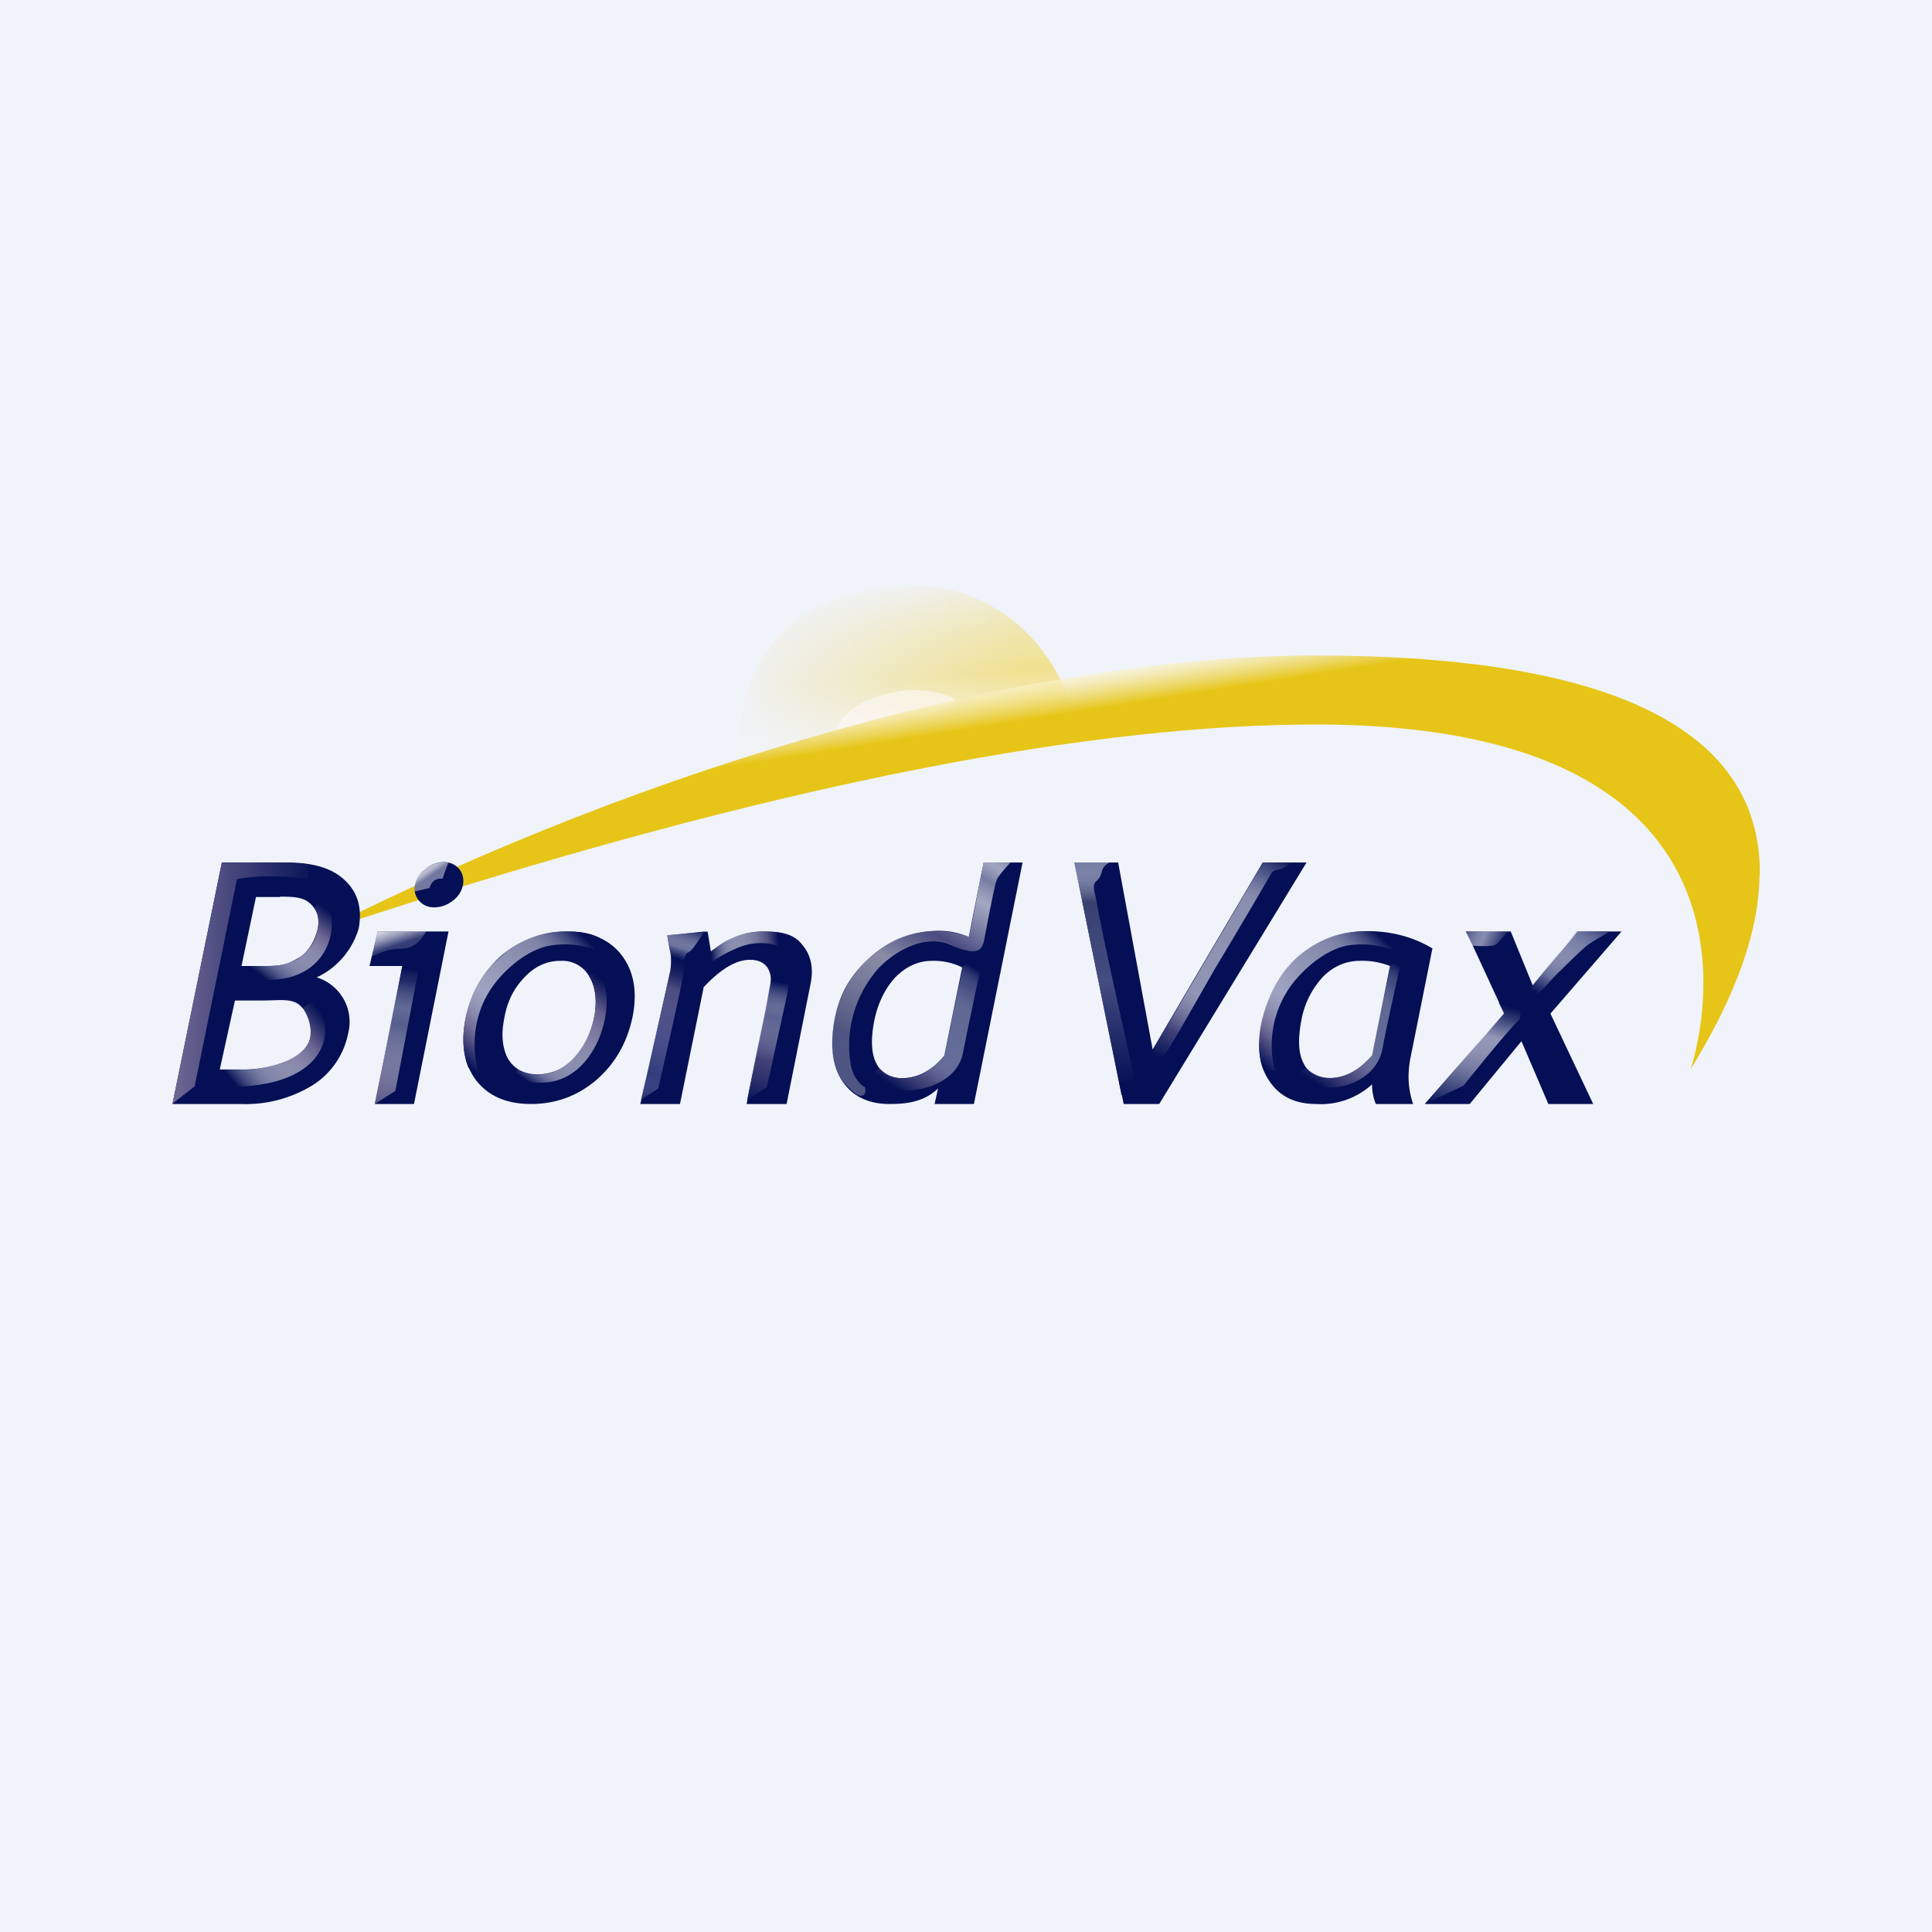
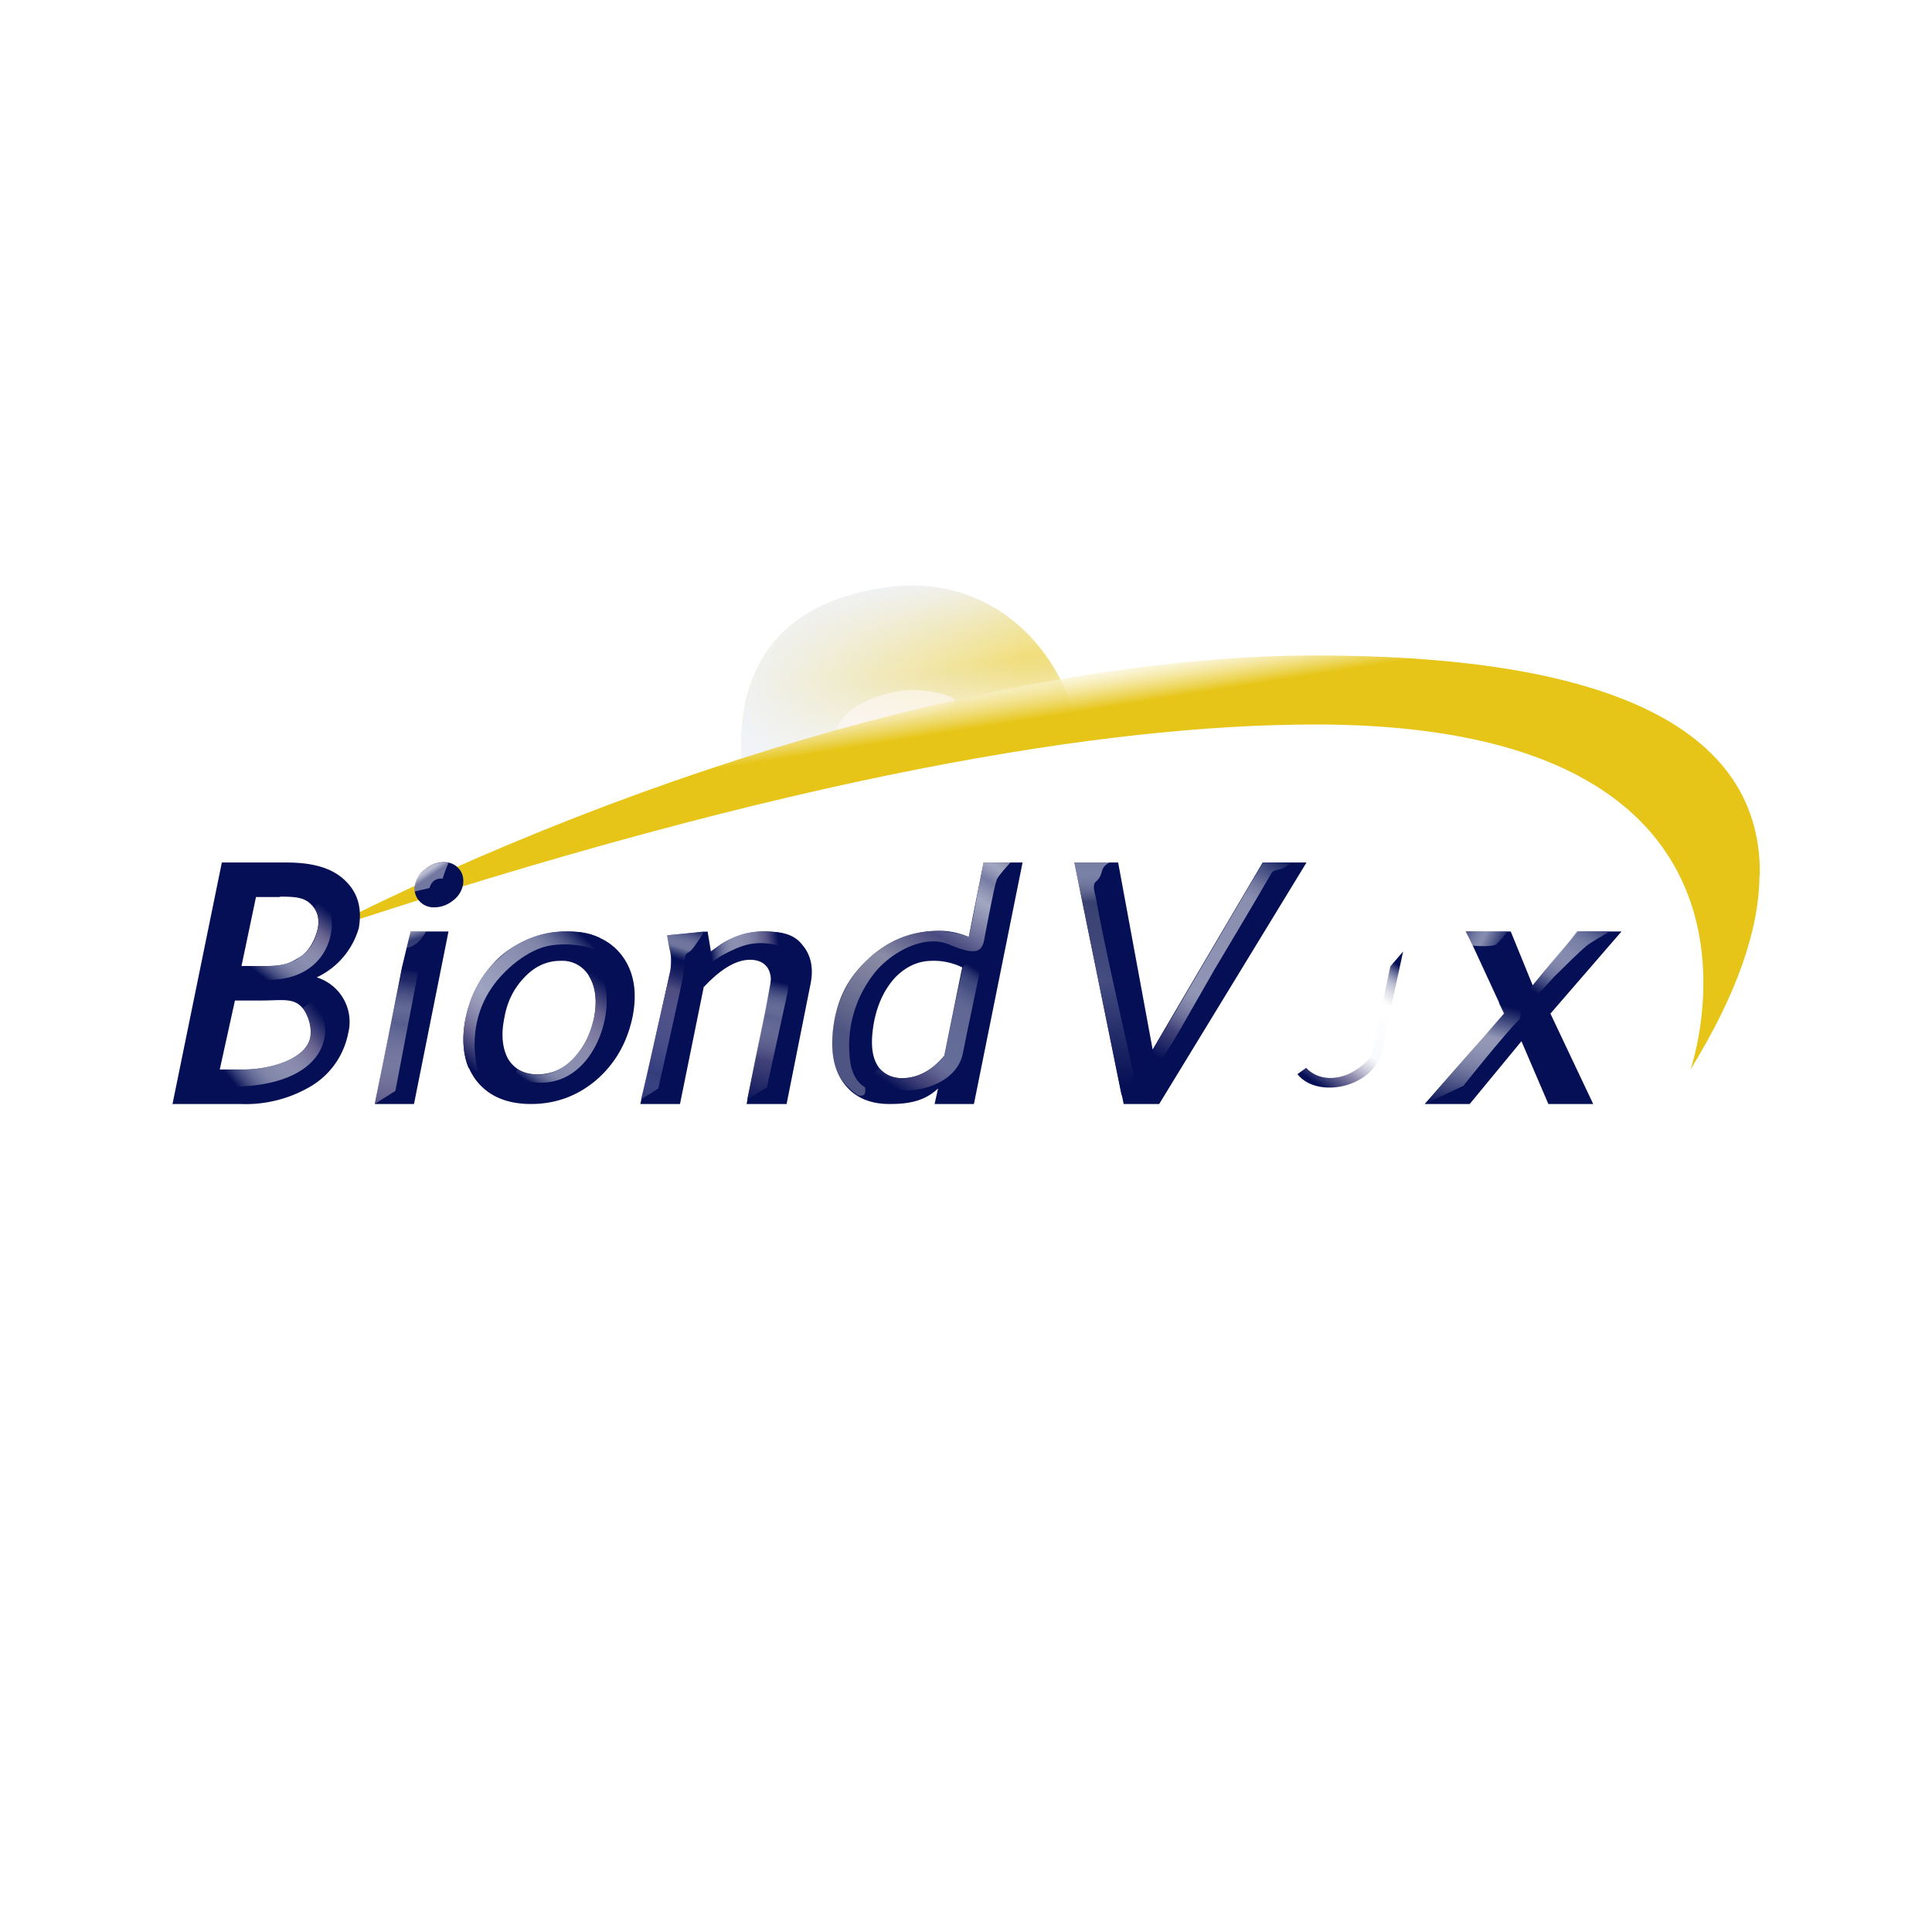
<svg xmlns="http://www.w3.org/2000/svg" width="56" height="56">
-   <path fill="#F0F3FA" d="M0 0h56v56H0z" />
  <path d="M31.2 20.86l-9.45 1.65c-1.02-3.08 1.6-5.52 4.63-5.52 3.19 0 4.5 2.65 4.83 3.87z" fill="url(#audd3sfrw)" />
-   <path d="M31.2 20.86l-9.45 1.65c-1.02-3.08 1.6-5.52 4.63-5.52 3.19 0 4.5 2.65 4.83 3.87z" fill="url(#budd3sfrw)" />
  <g style="mix-blend-mode:darken">
    <path d="M21.5 22.13l9.53-1.28c.01-1.34-1.88-4.37-5.45-3.81-4.1.64-4.15 3.7-4.08 5.09z" fill="url(#cudd3sfrw)" />
    <path d="M21.5 22.13l9.53-1.28c.01-1.34-1.88-4.37-5.45-3.81-4.1.64-4.15 3.7-4.08 5.09z" fill="url(#dudd3sfrw)" />
  </g>
  <path d="M27.68 20.3c.03.17-.66.43-1.54.6-.87.17-1.85.36-1.88.2.32-.8 1.65-1.1 2.18-1.1.65 0 1.22.19 1.24.3z" fill="#FFF8F8" fill-opacity=".6" />
  <path d="M51 25.37c-.01 1.57-.65 3.44-2 5.63 0 0 3.49-10-10.87-10-6 0-15.11 1.45-28.9 6.03C18.98 22.08 29.9 19 38.14 19c7.61 0 12.93 1.7 12.87 6.37z" fill="url(#eudd3sfrw)" />
  <path d="M6.99 32H5l1.43-7H8.3c.77 0 1.33.16 1.7.52.37.35.5.8.4 1.38a2.27 2.27 0 01-1.22 1.43 1.35 1.35 0 01.91 1.63 2.3 2.3 0 01-1.02 1.49 3.7 3.7 0 01-2.1.55zm.62-3h-.8l-.44 2h.71c.71 0 1.93-.3 1.93-1.07 0-.32-.1-.6-.33-.8-.24-.2-.6-.13-1.07-.13zm.51-3h-.7L7 28h.71c.55 0 .72-.1 1-.27.26-.17.43-.51.5-.82a.72.72 0 00-.22-.72c-.2-.19-.49-.2-.88-.2z" fill="#040F55" />
-   <path d="M5.64 31.49l-.64.5 1.43-6.98s1.87-.05 2.5.04c.06.18 0 .43 0 .43s-1.08-.18-2.06 0L5.64 31.5z" fill="url(#fudd3sfrw)" />
  <path d="M9.03 29.02l-.25.2s.33.46.19.94c-.16.52-1.11.84-1.88.84h-.63l-.06.5c3.43.1 3.34-2.02 2.63-2.48z" fill="url(#gudd3sfrw)" />
  <path d="M9.32 26l-.2.31s.22.28.03.84c-.2.56-.72.85-1.34.85h-.74v.33c2.63.51 2.9-1.83 2.25-2.33z" fill="url(#hudd3sfrw)" />
-   <path d="M13 27l-1 5h-1.13l.79-4h-.95l.24-1H13zm.42-1.35a.74.74 0 01-.3.46.86.86 0 01-.53.19.56.56 0 01-.45-.2.52.52 0 01-.11-.45.74.74 0 01.29-.46.86.86 0 01.54-.2c.2 0 .34.07.45.2.1.12.14.28.11.46z" fill="#040F55" />
+   <path d="M13 27l-1 5h-1.13l.79-4l.24-1H13zm.42-1.35a.74.74 0 01-.3.46.86.86 0 01-.53.19.56.56 0 01-.45-.2.52.52 0 01-.11-.45.74.74 0 01.29-.46.86.86 0 01.54-.2c.2 0 .34.07.45.2.1.12.14.28.11.46z" fill="#040F55" />
  <path d="M12.45 25.74l-.43.1c-.06-.54.49-.92.98-.83-.1.22-.17.46-.17.46s-.29-.06-.38.27z" fill="url(#iudd3sfrw)" />
  <path d="M12.17 27.96l-.51.06-.8 3.98.6-.38.7-3.66z" fill="url(#judd3sfrw)" />
  <path d="M11.3 27.53c-.2.04-.52.19-.52.19l.17-.72h1.4s-.16.3-.36.4c-.23.14-.4.07-.68.13z" fill="url(#kudd3sfrw)" />
  <path d="M20.4 28.6l-.69 3.4h-1.15l.87-3.85s.05-.3 0-.55c-.04-.15-.09-.49-.09-.49l1.17-.11.1.6a2.2 2.2 0 011.54-.6c.49 0 .86.07 1.1.38.26.3.34.69.24 1.16L22.8 32h-1.16l.68-3.37c.05-.25.02-.44-.08-.59-.11-.15-.28-.22-.5-.22-.4 0-.84.26-1.33.78z" fill="#040F55" />
  <path d="M22.24 31.51l-.58.36.7-3.51c.02-.16.14-.27.32-.17.2.1.17.37.15.57l-.6 2.75z" fill="url(#ludd3sfrw)" />
  <path d="M22.69 27.05l-.13.37s-.34-.15-.85-.05c-.28.06-.55.2-.7.28-.17.08-.5.33-.5.3-.06-.21-.34-.1.45-.62.4-.26.8-.33 1.18-.33.32 0 .55.05.55.05z" fill="url(#mudd3sfrw)" />
  <path d="M20.42 27l-1.08.11.1.57c.02.08 0 .23 0 .36 0 .13-.86 3.83-.86 3.83l.5-.32s.67-2.92.73-3.32c.06-.41 0-.28.05-.51.03-.11.1-.1.18-.18.08-.08.38-.54.38-.54z" fill="url(#nudd3sfrw)" />
  <path d="M25.78 32c-.61 0-1.07-.22-1.37-.67-.29-.44-.36-1.05-.21-1.83.17-.81.53-1.33 1.1-1.82.55-.46 1.2-.7 1.94-.7.33 0 .64.09.84.18l.43-2.16h1.13l-1.41 7h-1.14l.1-.45c-.4.38-.88.45-1.4.45zm.36-.75c.46 0 .87-.22 1.23-.65l.52-2.56a1.86 1.86 0 00-.87-.19c-.4 0-.75.16-1.06.47-.3.32-.51.74-.62 1.27-.1.53-.09.94.06 1.23.14.28.39.43.74.43z" fill="#040F55" />
  <path d="M25.22 31.2l.27-.24s.37.5 1.16.2c.42-.17.72-.55.72-.55l.3-1.45.24-1.14.62-.49c-.2 1-.5 2.36-.62 3-.22 1.13-2.12 1.4-2.7.67z" fill="url(#oudd3sfrw)" />
  <path d="M28.89 25.5c.07-.15.4-.5.4-.5h-.78c-.12.58-.4 2.17-.44 2.15a2.77 2.77 0 00-2.36.23c-.47.31-.7.54-.98.9a3.46 3.46 0 00-.6 2.26c.1.45.16.8.73 1.2.3.1.21-.23.21-.23s-.3-.13-.41-.64a3.38 3.38 0 01.66-2.63c.4-.54 1.4-1.2 2.2-.86.79.34.93.18 1-.1 0 0 .3-1.62.37-1.77z" fill="url(#pudd3sfrw)" />
  <path d="M32.57 32l-1.43-7h1.27l1 5.42L36.6 25h1.27l-4.27 7h-1.03z" fill="#040F55" />
  <path d="M37.43 25h-.82l-3.2 5.45s-.02.32.28.18c.14-.07.79-1.28 1.52-2.54.84-1.4 1.6-2.7 1.65-2.79.07-.1.23-.08.34-.14.12-.06.23-.16.23-.16z" fill="url(#qudd3sfrw)" />
  <path d="M31.76 25.56c.26-.22.08-.39.4-.56h-1.02l1.37 6.75.36-.55c-.34-1.56-.92-4.08-1.1-5.15-.04-.2-.12-.4 0-.5z" fill="url(#rudd3sfrw)" />
-   <path d="M39.77 31.43a2.2 2.2 0 01-1.62.57c-.61 0-1.06-.22-1.36-.67-.3-.45-.36-.94-.2-1.7.16-.81.52-1.46 1.08-1.94.56-.47 1.21-.7 1.97-.7.68 0 1.31.16 1.88.5l-.63 3.14c-.1.48-.08.93.07 1.37h-1.08a1.44 1.44 0 01-.11-.57zm-2.05-1.85c-.1.53-.09.94.06 1.23.14.3.4.44.74.44.46 0 .87-.22 1.25-.66l.52-2.59a2.2 2.2 0 00-.87-.15c-.4 0-.76.15-1.07.46a2.5 2.5 0 00-.63 1.27z" fill="#040F55" />
  <path d="M37.6 31.14l.26-.19s.4.5 1.18.2c.43-.17.72-.55.72-.55l.3-1.46.24-1.13.37-.43c-.21 1-.49 2.19-.6 2.83-.22 1.13-1.89 1.45-2.46.73z" fill="url(#sudd3sfrw)" />
-   <path d="M36.64 31.04h.32s-.4-1.2.41-2.4c.32-.47 1.02-1.13 1.73-1.24.7-.1 1.22.12 1.22.12l.2-.33a2.8 2.8 0 00-2.96.6c-.89.79-1.31 2.42-.92 3.25z" fill="url(#tudd3sfrw)" />
  <path d="M46.18 32h-1.3l-.78-1.82L42.6 32h-1.3l2.3-2.62L42.5 27h1.29l.64 1.57 1.3-1.57H47l-2.06 2.38L46.18 32z" fill="#040F55" />
  <path d="M42.4 31.48l-1.1.52 2.29-2.63-.15-.3.39-.18s.39.48.18.69c-.38.37-1.6 1.9-1.6 1.9z" fill="url(#uudd3sfrw)" />
  <path d="M45.98 27.42c.17-.13.44-.28.68-.42h-.96l-1.3 1.59c-.09.11-.16.17-.16.23 0 .43.54-.21.8-.5.27-.27.76-.75.94-.9z" fill="url(#vudd3sfrw)" />
  <path d="M42.68 27.4l-.2-.4h1.23c-.09.1-.28.33-.35.38-.1.06-.51.05-.68.03z" fill="url(#wudd3sfrw)" />
  <path d="M13.5 29.5c.15-.72.49-1.32 1.03-1.8.55-.46 1.18-.7 1.9-.7s1.25.24 1.6.7c.35.47.45 1.07.3 1.8-.16.73-.5 1.33-1.04 1.8-.54.46-1.17.7-1.9.7-.72 0-1.25-.24-1.6-.7-.34-.46-.44-1.06-.29-1.8zm2.75-1.65c-.4 0-.75.16-1.05.48-.3.31-.5.7-.58 1.17-.1.48-.06.87.1 1.18.18.3.46.46.86.46.4 0 .74-.15 1.04-.46.3-.32.5-.7.6-1.18.09-.47.05-.87-.13-1.18a.9.9 0 00-.84-.47z" fill="#040F55" />
  <path d="M17.2 28.07l-.13.22s.48.63-.06 1.82c-.22.48-.73.99-1.27 1.03-.54.04-.74-.15-.74-.15l-.09.24c2.45.93 3.23-2.67 2.29-3.16z" fill="url(#xudd3sfrw)" />
  <path d="M13.58 30.95l.28.11s-.41-1.27.4-2.44c.32-.47 1.02-1.12 1.73-1.22.7-.1 1.22.11 1.22.11l.2-.31c-.38-.2-.72-.2-1.05-.2-.76 0-1.41.31-1.9.78-.9.77-1.26 2.26-.88 3.17z" fill="url(#yudd3sfrw)" />
  <defs>
    <linearGradient id="audd3sfrw" x1="29.37" y1="29.89" x2="26.35" y2="15.84" gradientUnits="userSpaceOnUse">
      <stop offset=".56" stop-color="#fff" />
      <stop offset=".73" stop-color="#F0DF87" stop-opacity=".92" />
      <stop offset=".76" stop-color="#F0DB70" stop-opacity=".62" />
      <stop offset=".9" stop-color="#F0F3FA" />
    </linearGradient>
    <linearGradient id="budd3sfrw" x1="14.61" y1="22.97" x2="33.26" y2="19.09" gradientUnits="userSpaceOnUse">
      <stop offset=".43" stop-color="#F0F3FA" stop-opacity="0" />
      <stop offset=".89" stop-color="#F0F3FA" />
    </linearGradient>
    <linearGradient id="cudd3sfrw" x1="25.99" y1="30.33" x2="24.57" y2="16.03" gradientUnits="userSpaceOnUse">
      <stop offset=".56" stop-color="#fff" />
      <stop offset=".73" stop-color="#F0DF87" stop-opacity=".92" />
      <stop offset=".76" stop-color="#F0DB70" stop-opacity=".62" />
      <stop offset=".94" stop-color="#F0F3FA" />
    </linearGradient>
    <linearGradient id="dudd3sfrw" x1="37.93" y1="19.23" x2="18.99" y2="21.23" gradientUnits="userSpaceOnUse">
      <stop offset=".43" stop-color="#F0F3FA" stop-opacity="0" />
      <stop offset=".89" stop-color="#F0F3FA" />
    </linearGradient>
    <linearGradient id="eudd3sfrw" x1="38.12" y1="19.89" x2="37.83" y2="18.05" gradientUnits="userSpaceOnUse">
      <stop offset=".18" stop-color="#E6C518" />
      <stop offset=".87" stop-color="#fff" stop-opacity=".57" />
    </linearGradient>
    <linearGradient id="fudd3sfrw" x1="9.14" y1="26.91" x2="4.9" y2="26.76" gradientUnits="userSpaceOnUse">
      <stop stop-color="#040F55" />
      <stop offset="1" stop-color="#766E98" />
    </linearGradient>
    <linearGradient id="gudd3sfrw" x1="5.74" y1="32" x2="9.67" y2="28.66" gradientUnits="userSpaceOnUse">
      <stop offset=".23" stop-color="#040F55" />
      <stop offset=".44" stop-color="#fff" stop-opacity=".51" />
      <stop offset=".71" stop-color="#65608E" />
      <stop offset=".86" stop-color="#040F55" />
    </linearGradient>
    <linearGradient id="hudd3sfrw" x1="7.07" y1="29.14" x2="9.68" y2="25.75" gradientUnits="userSpaceOnUse">
      <stop offset=".23" stop-color="#040F55" />
      <stop offset=".44" stop-color="#fff" stop-opacity=".51" />
      <stop offset=".71" stop-color="#65608E" />
      <stop offset=".86" stop-color="#040F55" />
    </linearGradient>
    <linearGradient id="iudd3sfrw" x1="12.92" y1="25.83" x2="12.21" y2="24.78" gradientUnits="userSpaceOnUse">
      <stop offset=".48" stop-color="#fff" stop-opacity=".44" />
      <stop offset=".61" stop-color="#fff" stop-opacity=".72" />
    </linearGradient>
    <linearGradient id="judd3sfrw" x1="11.96" y1="26.48" x2="11.18" y2="31.99" gradientUnits="userSpaceOnUse">
      <stop offset=".29" stop-color="#040F55" />
      <stop offset=".35" stop-color="#343A73" stop-opacity=".57" />
      <stop offset=".5" stop-color="#fff" stop-opacity=".38" />
      <stop offset=".58" stop-color="#fff" stop-opacity=".33" />
      <stop offset="1" stop-color="#5E5A8A" />
    </linearGradient>
    <linearGradient id="kudd3sfrw" x1="11.82" y1="27.72" x2="10.96" y2="25.17" gradientUnits="userSpaceOnUse">
      <stop offset=".15" stop-color="#fff" stop-opacity=".19" />
      <stop offset=".25" stop-color="#fff" stop-opacity=".57" />
      <stop offset=".37" stop-color="#fff" stop-opacity=".91" />
    </linearGradient>
    <linearGradient id="ludd3sfrw" x1="22.36" y1="28.22" x2="21.37" y2="33.01" gradientUnits="userSpaceOnUse">
      <stop offset=".04" stop-color="#040F55" />
      <stop offset=".25" stop-color="#fff" stop-opacity=".35" />
      <stop offset=".51" stop-color="#514F82" stop-opacity=".79" />
      <stop offset=".79" stop-color="#040F55" />
    </linearGradient>
    <linearGradient id="mudd3sfrw" x1="20.31" y1="28.02" x2="23.67" y2="27.57" gradientUnits="userSpaceOnUse">
      <stop offset=".1" stop-color="#040F55" />
      <stop offset=".29" stop-color="#fff" stop-opacity=".53" />
      <stop offset=".6" stop-color="#514F82" />
      <stop offset=".69" stop-color="#040F55" />
    </linearGradient>
    <linearGradient id="nudd3sfrw" x1="20.35" y1="26.89" x2="18.58" y2="32.33" gradientUnits="userSpaceOnUse">
      <stop offset=".01" stop-color="#040F55" />
      <stop offset=".13" stop-color="#fff" stop-opacity=".42" />
      <stop offset=".19" stop-color="#040F55" stop-opacity=".33" />
      <stop offset=".34" stop-color="#525083" stop-opacity=".96" />
      <stop offset=".78" stop-color="#9298C9" stop-opacity=".33" />
      <stop offset="1" stop-color="#040F55" />
    </linearGradient>
    <linearGradient id="oudd3sfrw" x1="28.91" y1="26.73" x2="25.53" y2="31.85" gradientUnits="userSpaceOnUse">
      <stop offset=".24" stop-color="#040F55" />
      <stop offset=".33" stop-color="#7F85A9" stop-opacity=".52" />
      <stop offset=".43" stop-color="#fff" stop-opacity=".37" />
      <stop offset=".67" stop-color="#F0F3FA" stop-opacity=".41" />
      <stop offset=".8" stop-color="#65608E" stop-opacity=".73" />
      <stop offset=".92" stop-color="#040F55" />
    </linearGradient>
    <linearGradient id="pudd3sfrw" x1="28.82" y1="24.5" x2="24.32" y2="32.06" gradientUnits="userSpaceOnUse">
      <stop stop-color="#676995" />
      <stop offset=".06" stop-color="#E0E3EB" stop-opacity=".71" />
      <stop offset=".11" stop-color="#9095B5" stop-opacity=".81" />
      <stop offset=".18" stop-color="#E0E3EB" stop-opacity=".72" />
      <stop offset=".35" stop-color="#555587" stop-opacity=".85" />
      <stop offset=".5" stop-color="#9697AD" stop-opacity=".92" />
      <stop offset=".78" stop-color="#B0B0BA" stop-opacity=".44" />
    </linearGradient>
    <linearGradient id="qudd3sfrw" x1="37.03" y1="24.11" x2="32.05" y2="32.64" gradientUnits="userSpaceOnUse">
      <stop offset=".05" stop-color="#040F55" />
      <stop offset=".13" stop-color="#646B97" stop-opacity=".83" />
      <stop offset=".21" stop-color="#DFDFE8" stop-opacity=".61" />
      <stop offset=".53" stop-color="#fff" stop-opacity=".56" />
      <stop offset=".66" stop-color="#49497E" stop-opacity=".85" />
      <stop offset=".75" stop-color="#040F55" />
    </linearGradient>
    <linearGradient id="rudd3sfrw" x1="32.32" y1="24.58" x2="32.32" y2="32.4" gradientUnits="userSpaceOnUse">
      <stop offset=".07" stop-color="#F0F3FA" stop-opacity=".49" />
      <stop offset=".2" stop-color="#394171" />
      <stop offset=".49" stop-color="#444C80" />
      <stop offset=".88" stop-color="#040F55" />
    </linearGradient>
    <linearGradient id="sudd3sfrw" x1="41.3" y1="26.71" x2="37.92" y2="31.84" gradientUnits="userSpaceOnUse">
      <stop offset=".24" stop-color="#040F55" />
      <stop offset=".33" stop-color="#7F85A9" stop-opacity=".52" />
      <stop offset=".43" stop-color="#fff" stop-opacity=".37" />
      <stop offset=".67" stop-color="#F0F3FA" stop-opacity=".41" />
      <stop offset=".8" stop-color="#65608E" stop-opacity=".73" />
      <stop offset=".92" stop-color="#040F55" />
    </linearGradient>
    <linearGradient id="tudd3sfrw" x1="41.07" y1="26.3" x2="36.49" y2="31.14" gradientUnits="userSpaceOnUse">
      <stop offset=".2" stop-color="#040F55" />
      <stop offset=".4" stop-color="#fff" stop-opacity=".51" />
      <stop offset=".67" stop-color="#F0F3FA" stop-opacity=".65" />
      <stop offset=".85" stop-color="#65608E" />
      <stop offset=".96" stop-color="#040F55" />
    </linearGradient>
    <linearGradient id="uudd3sfrw" x1="42.59" y1="28.54" x2="41.67" y2="32.05" gradientUnits="userSpaceOnUse">
      <stop offset=".09" stop-color="#040F55" stop-opacity=".53" />
      <stop offset=".36" stop-color="#fff" stop-opacity=".57" />
      <stop offset=".67" stop-color="#8388AB" stop-opacity=".85" />
      <stop offset="1" stop-color="#040F55" />
    </linearGradient>
    <linearGradient id="vudd3sfrw" x1="46.03" y1="26.37" x2="44.4" y2="29.05" gradientUnits="userSpaceOnUse">
      <stop stop-color="#040F55" />
      <stop offset=".36" stop-color="#F0F3FA" stop-opacity=".51" />
      <stop offset=".71" stop-color="#69709B" />
      <stop offset=".91" stop-color="#040F55" />
    </linearGradient>
    <linearGradient id="wudd3sfrw" x1="44.23" y1="27.53" x2="42.04" y2="26.5" gradientUnits="userSpaceOnUse">
      <stop offset=".3" stop-color="#313B75" stop-opacity=".65" />
      <stop offset=".52" stop-color="#F0F3FA" stop-opacity=".55" />
      <stop offset=".85" stop-color="#040F55" />
    </linearGradient>
    <linearGradient id="xudd3sfrw" x1="14.26" y1="31.99" x2="17.51" y2="27.46" gradientUnits="userSpaceOnUse">
      <stop offset=".2" stop-color="#040F55" />
      <stop offset=".33" stop-color="#fff" stop-opacity=".51" />
      <stop offset=".71" stop-color="#65608E" />
      <stop offset=".86" stop-color="#040F55" />
    </linearGradient>
    <linearGradient id="yudd3sfrw" x1="17.96" y1="26.31" x2="13.46" y2="31.15" gradientUnits="userSpaceOnUse">
      <stop offset=".2" stop-color="#040F55" />
      <stop offset=".4" stop-color="#fff" stop-opacity=".51" />
      <stop offset=".67" stop-color="#F0F3FA" stop-opacity=".65" />
      <stop offset=".85" stop-color="#65608E" />
      <stop offset=".96" stop-color="#040F55" />
    </linearGradient>
  </defs>
</svg>